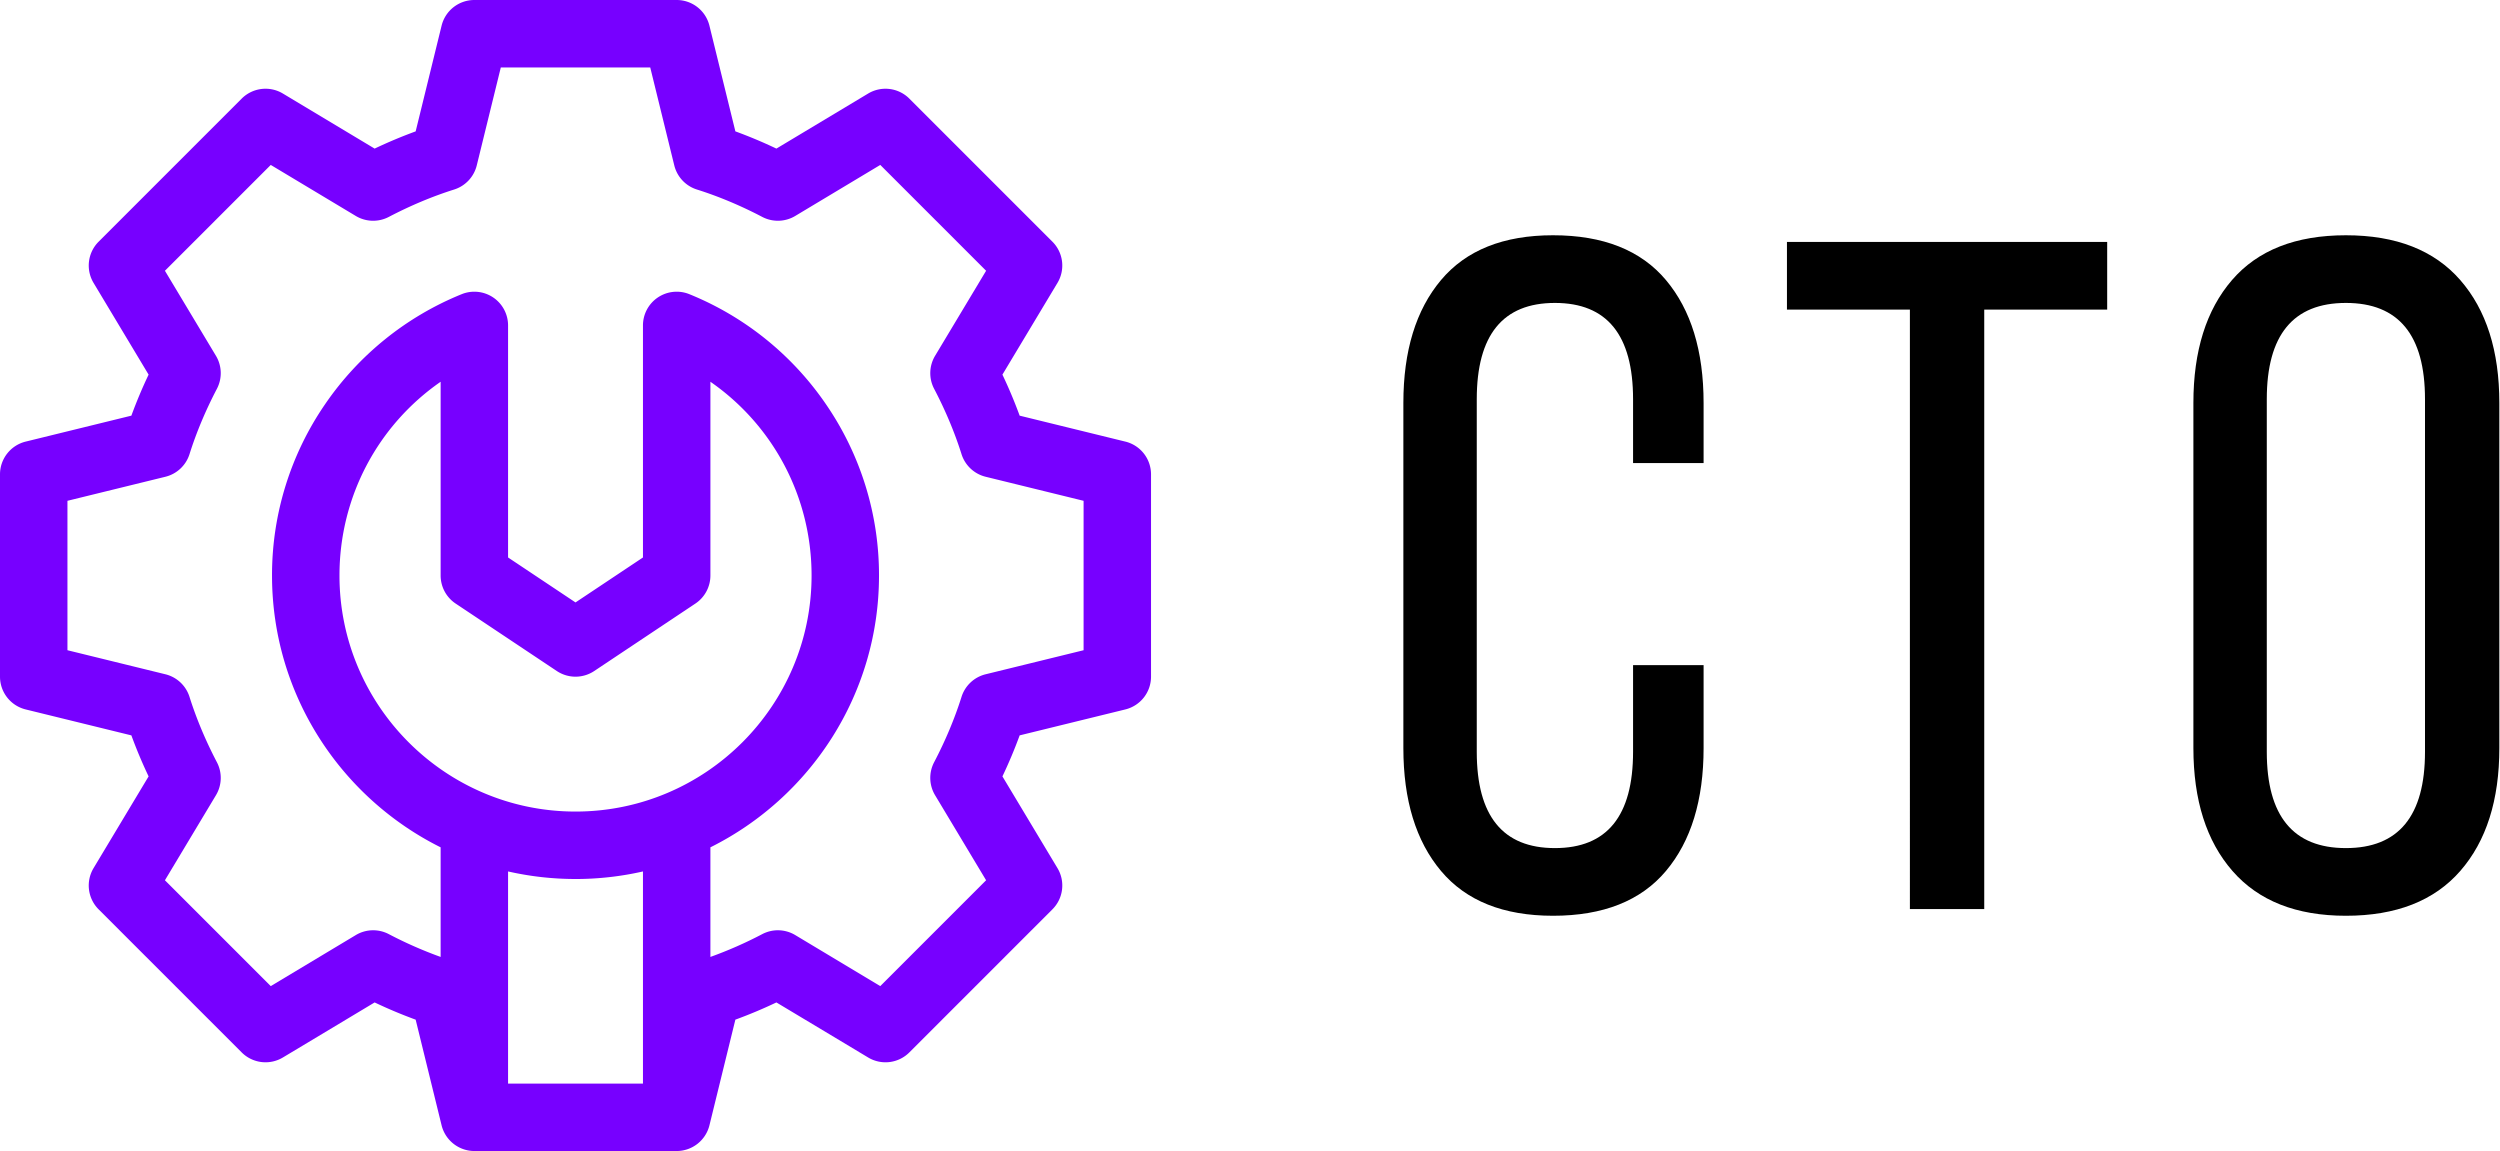
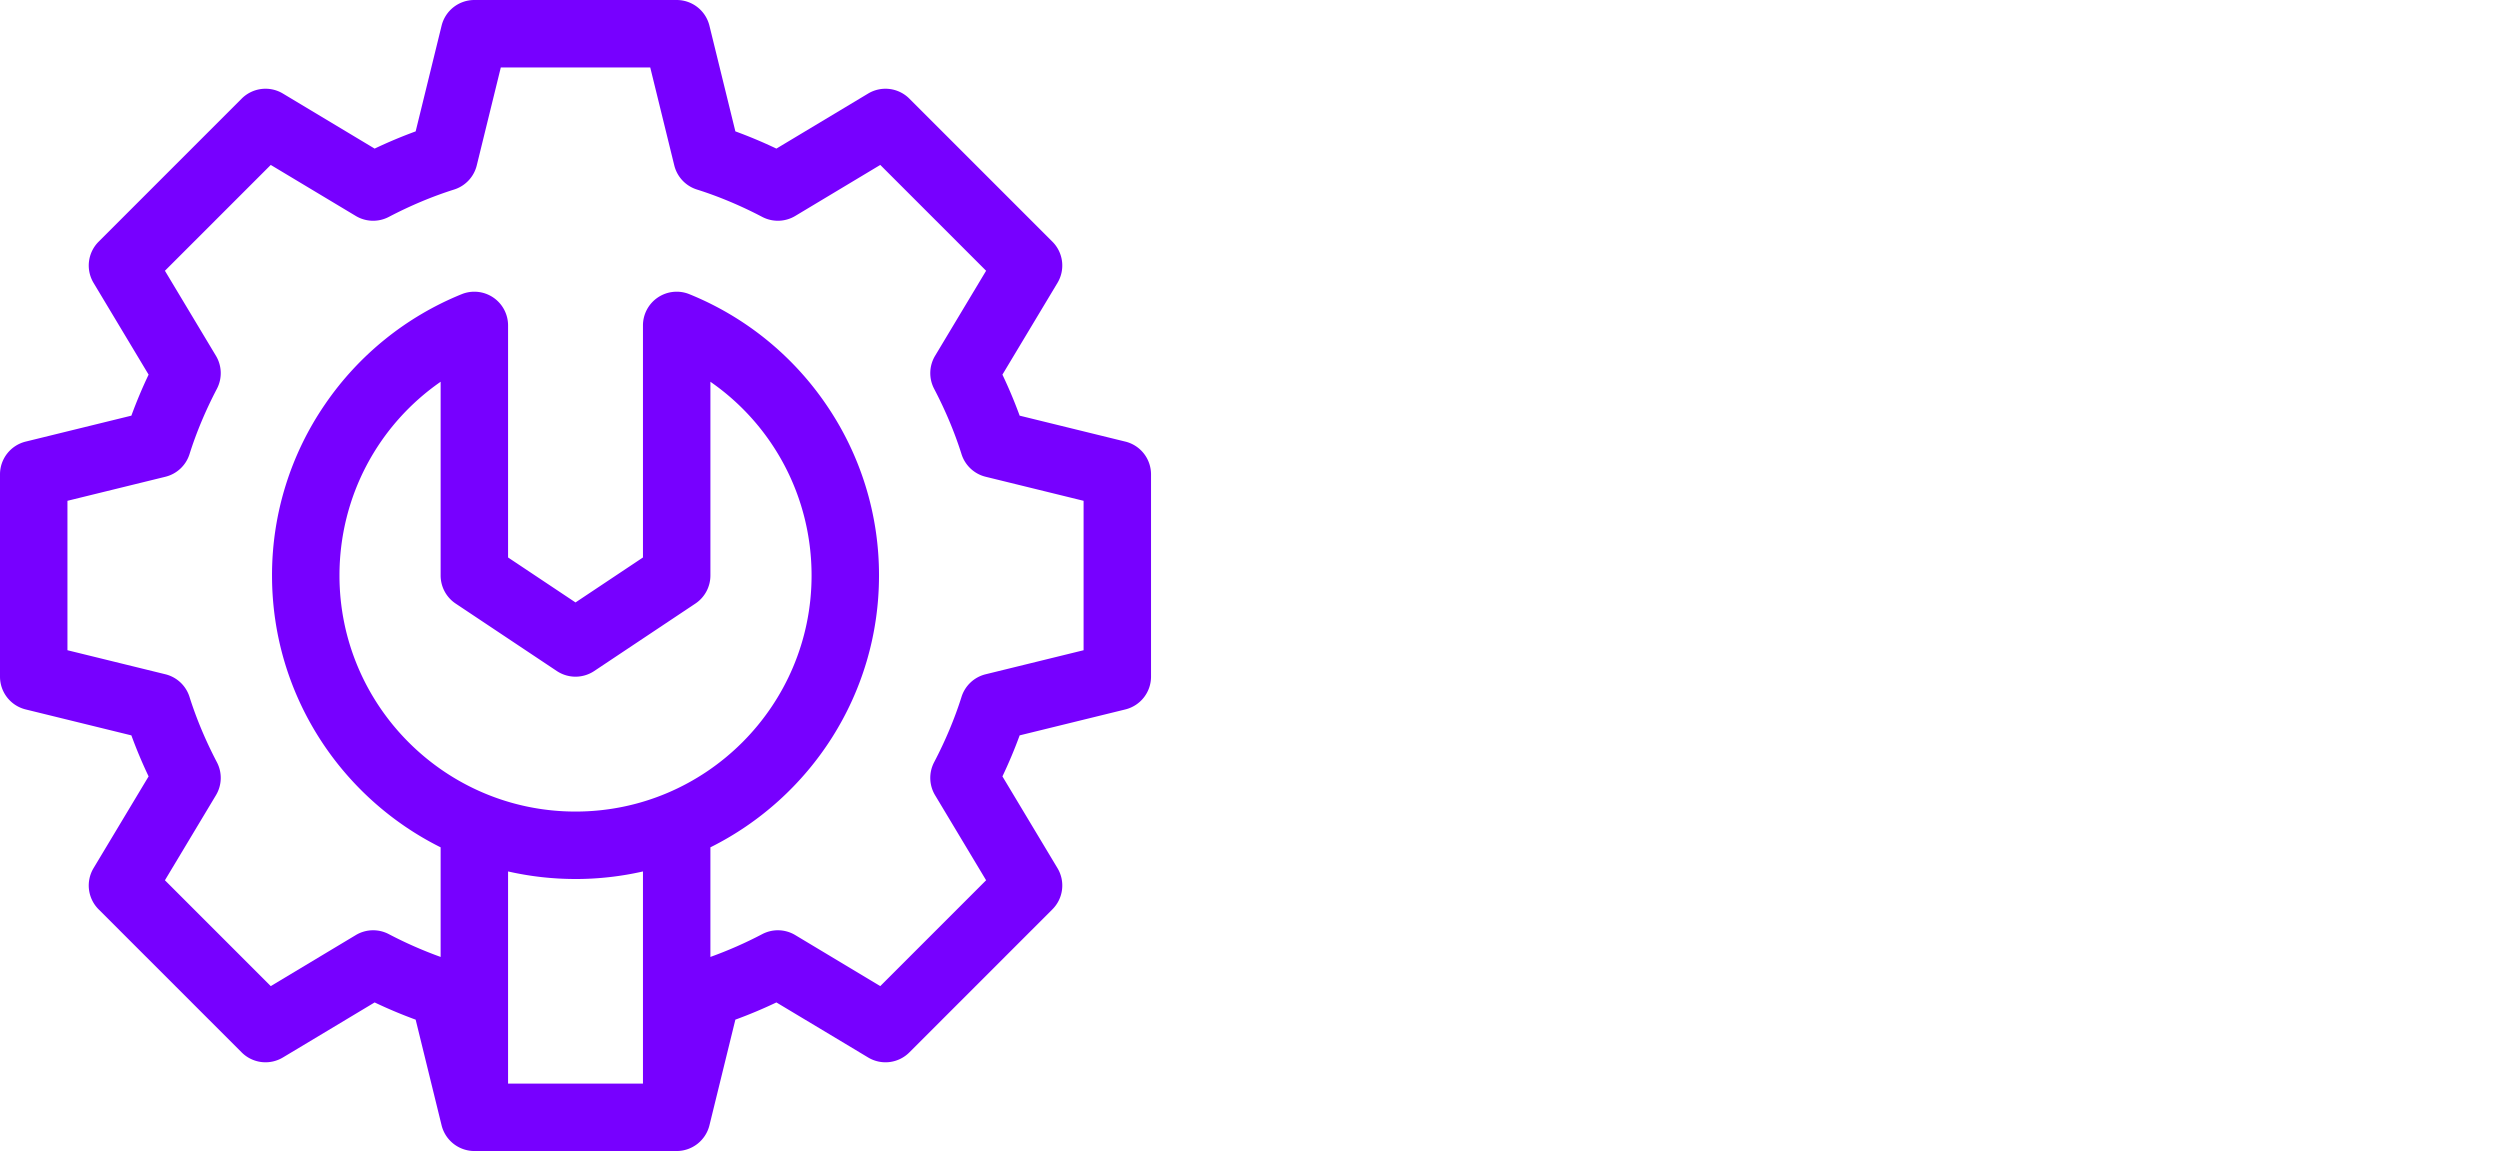
<svg xmlns="http://www.w3.org/2000/svg" width="341" height="157">
  <g fill="none">
    <path d="M153.497 60.234l-14.417-3.539a64.462 64.462 0 00-2.35-5.595l7.51-12.515a4.6 4.6 0 00-.692-5.619l-19.515-19.515a4.6 4.6 0 00-5.619-.691L105.9 20.269a64.47 64.47 0 00-5.595-2.35L96.766 3.504A4.6 4.6 0 0092.299 0H64.7a4.6 4.6 0 00-4.467 3.503L56.696 17.92a64.47 64.47 0 00-5.595 2.349l-12.515-7.51a4.6 4.6 0 00-5.62.692L13.453 32.966a4.6 4.6 0 00-.692 5.619L20.27 51.1a64.462 64.462 0 00-2.35 5.595L3.503 60.234A4.6 4.6 0 000 64.701V92.3a4.6 4.6 0 003.503 4.467l14.417 3.539a64.462 64.462 0 002.35 5.595l-7.51 12.515a4.6 4.6 0 00.692 5.619l19.515 19.515a4.6 4.6 0 005.619.691l12.515-7.509a64.47 64.47 0 005.595 2.35l3.538 14.416A4.616 4.616 0 0064.701 157H92.3a4.616 4.616 0 004.467-3.503l3.538-14.417a64.47 64.47 0 005.595-2.349l12.515 7.51a4.599 4.599 0 005.62-.692l19.514-19.515a4.6 4.6 0 00.692-5.619l-7.51-12.515a64.462 64.462 0 002.35-5.595l14.417-3.539A4.6 4.6 0 00157 92.299V64.7a4.6 4.6 0 00-3.503-4.467zM62.15 82.327l13.799 9.2a4.6 4.6 0 005.103 0l13.798-9.2A4.6 4.6 0 0096.9 78.5V52.072c8.555 5.935 13.799 15.699 13.799 26.428 0 17.754-14.444 32.197-32.198 32.197-17.753 0-32.197-14.443-32.197-32.197 0-10.729 5.244-20.493 13.799-26.428V78.5c0 1.538.768 2.974 2.048 3.827zm16.35 37.57c3.16 0 6.24-.358 9.2-1.032V147.8H69.3v-28.936a41.371 41.371 0 009.2 1.031zm69.3-31.205l-13.359 3.279a4.6 4.6 0 00-3.29 3.084c-.933 2.958-2.19 5.958-3.737 8.916a4.6 4.6 0 00.132 4.499l6.959 11.598-14.436 14.436-11.599-6.96a4.6 4.6 0 00-4.498-.13 56.28 56.28 0 01-7.073 3.112v-14.95c13.619-6.786 22.998-20.856 22.998-37.076a41.14 41.14 0 00-7.255-23.39A41.444 41.444 0 0094.03 40.127a4.6 4.6 0 00-6.33 4.262v31.65l-9.2 6.133-9.199-6.133v-31.65a4.6 4.6 0 00-6.33-4.262A41.442 41.442 0 0044.36 55.11a41.13 41.13 0 00-7.256 23.39c0 16.22 9.379 30.29 22.998 37.076v14.95a56.325 56.325 0 01-7.073-3.113 4.6 4.6 0 00-4.499.132l-11.598 6.96-14.436-14.436 6.959-11.6a4.6 4.6 0 00.132-4.497c-1.547-2.958-2.805-5.959-3.738-8.917a4.6 4.6 0 00-3.29-3.084L9.2 88.691V68.309l13.36-3.279a4.6 4.6 0 003.29-3.084c.933-2.958 2.19-5.958 3.737-8.916a4.6 4.6 0 00-.132-4.498l-6.959-11.599 14.436-14.436 11.599 6.96a4.6 4.6 0 004.498.131c2.958-1.547 5.958-2.804 8.916-3.737a4.6 4.6 0 003.085-3.29l3.28-13.36h20.383l3.279 13.359a4.6 4.6 0 003.084 3.29c2.958.933 5.959 2.19 8.917 3.738a4.6 4.6 0 004.498-.132l11.599-6.96 14.435 14.436-6.959 11.6a4.6 4.6 0 00-.132 4.497c1.548 2.958 2.805 5.959 3.738 8.917a4.6 4.6 0 003.29 3.084l13.36 3.28v20.383z" fill="#70F" />
-     <path d="M211.83 124.91c6.847 0 11.982-2.037 15.405-6.11s5.135-9.663 5.135-16.77V90.72h-9.62v11.83c0 8.753-3.553 13.13-10.66 13.13s-10.66-4.377-10.66-13.13v-48.1c0-8.753 3.553-13.13 10.66-13.13s10.66 4.377 10.66 13.13v8.71h9.62v-8.19c0-7.107-1.712-12.697-5.135-16.77s-8.558-6.11-15.405-6.11c-6.76 0-11.852 2.037-15.275 6.11s-5.135 9.663-5.135 16.77v47.06c0 7.107 1.712 12.697 5.135 16.77s8.515 6.11 15.275 6.11zm58.82-.91V42.23h16.77V33h-43.68v9.23h16.77V124h10.14zm49.33.91c6.847 0 12.047-2.037 15.6-6.11 3.553-4.073 5.33-9.663 5.33-16.77V54.97c0-7.107-1.777-12.697-5.33-16.77s-8.753-6.11-15.6-6.11c-6.847 0-12.025 2.037-15.535 6.11s-5.265 9.663-5.265 16.77v47.06c0 7.107 1.777 12.697 5.33 16.77s8.71 6.11 15.47 6.11zm0-9.23c-7.193 0-10.79-4.377-10.79-13.13v-48.1c0-8.753 3.597-13.13 10.79-13.13s10.79 4.377 10.79 13.13v48.1c0 8.753-3.597 13.13-10.79 13.13z" fill="#000" />
  </g>
</svg>